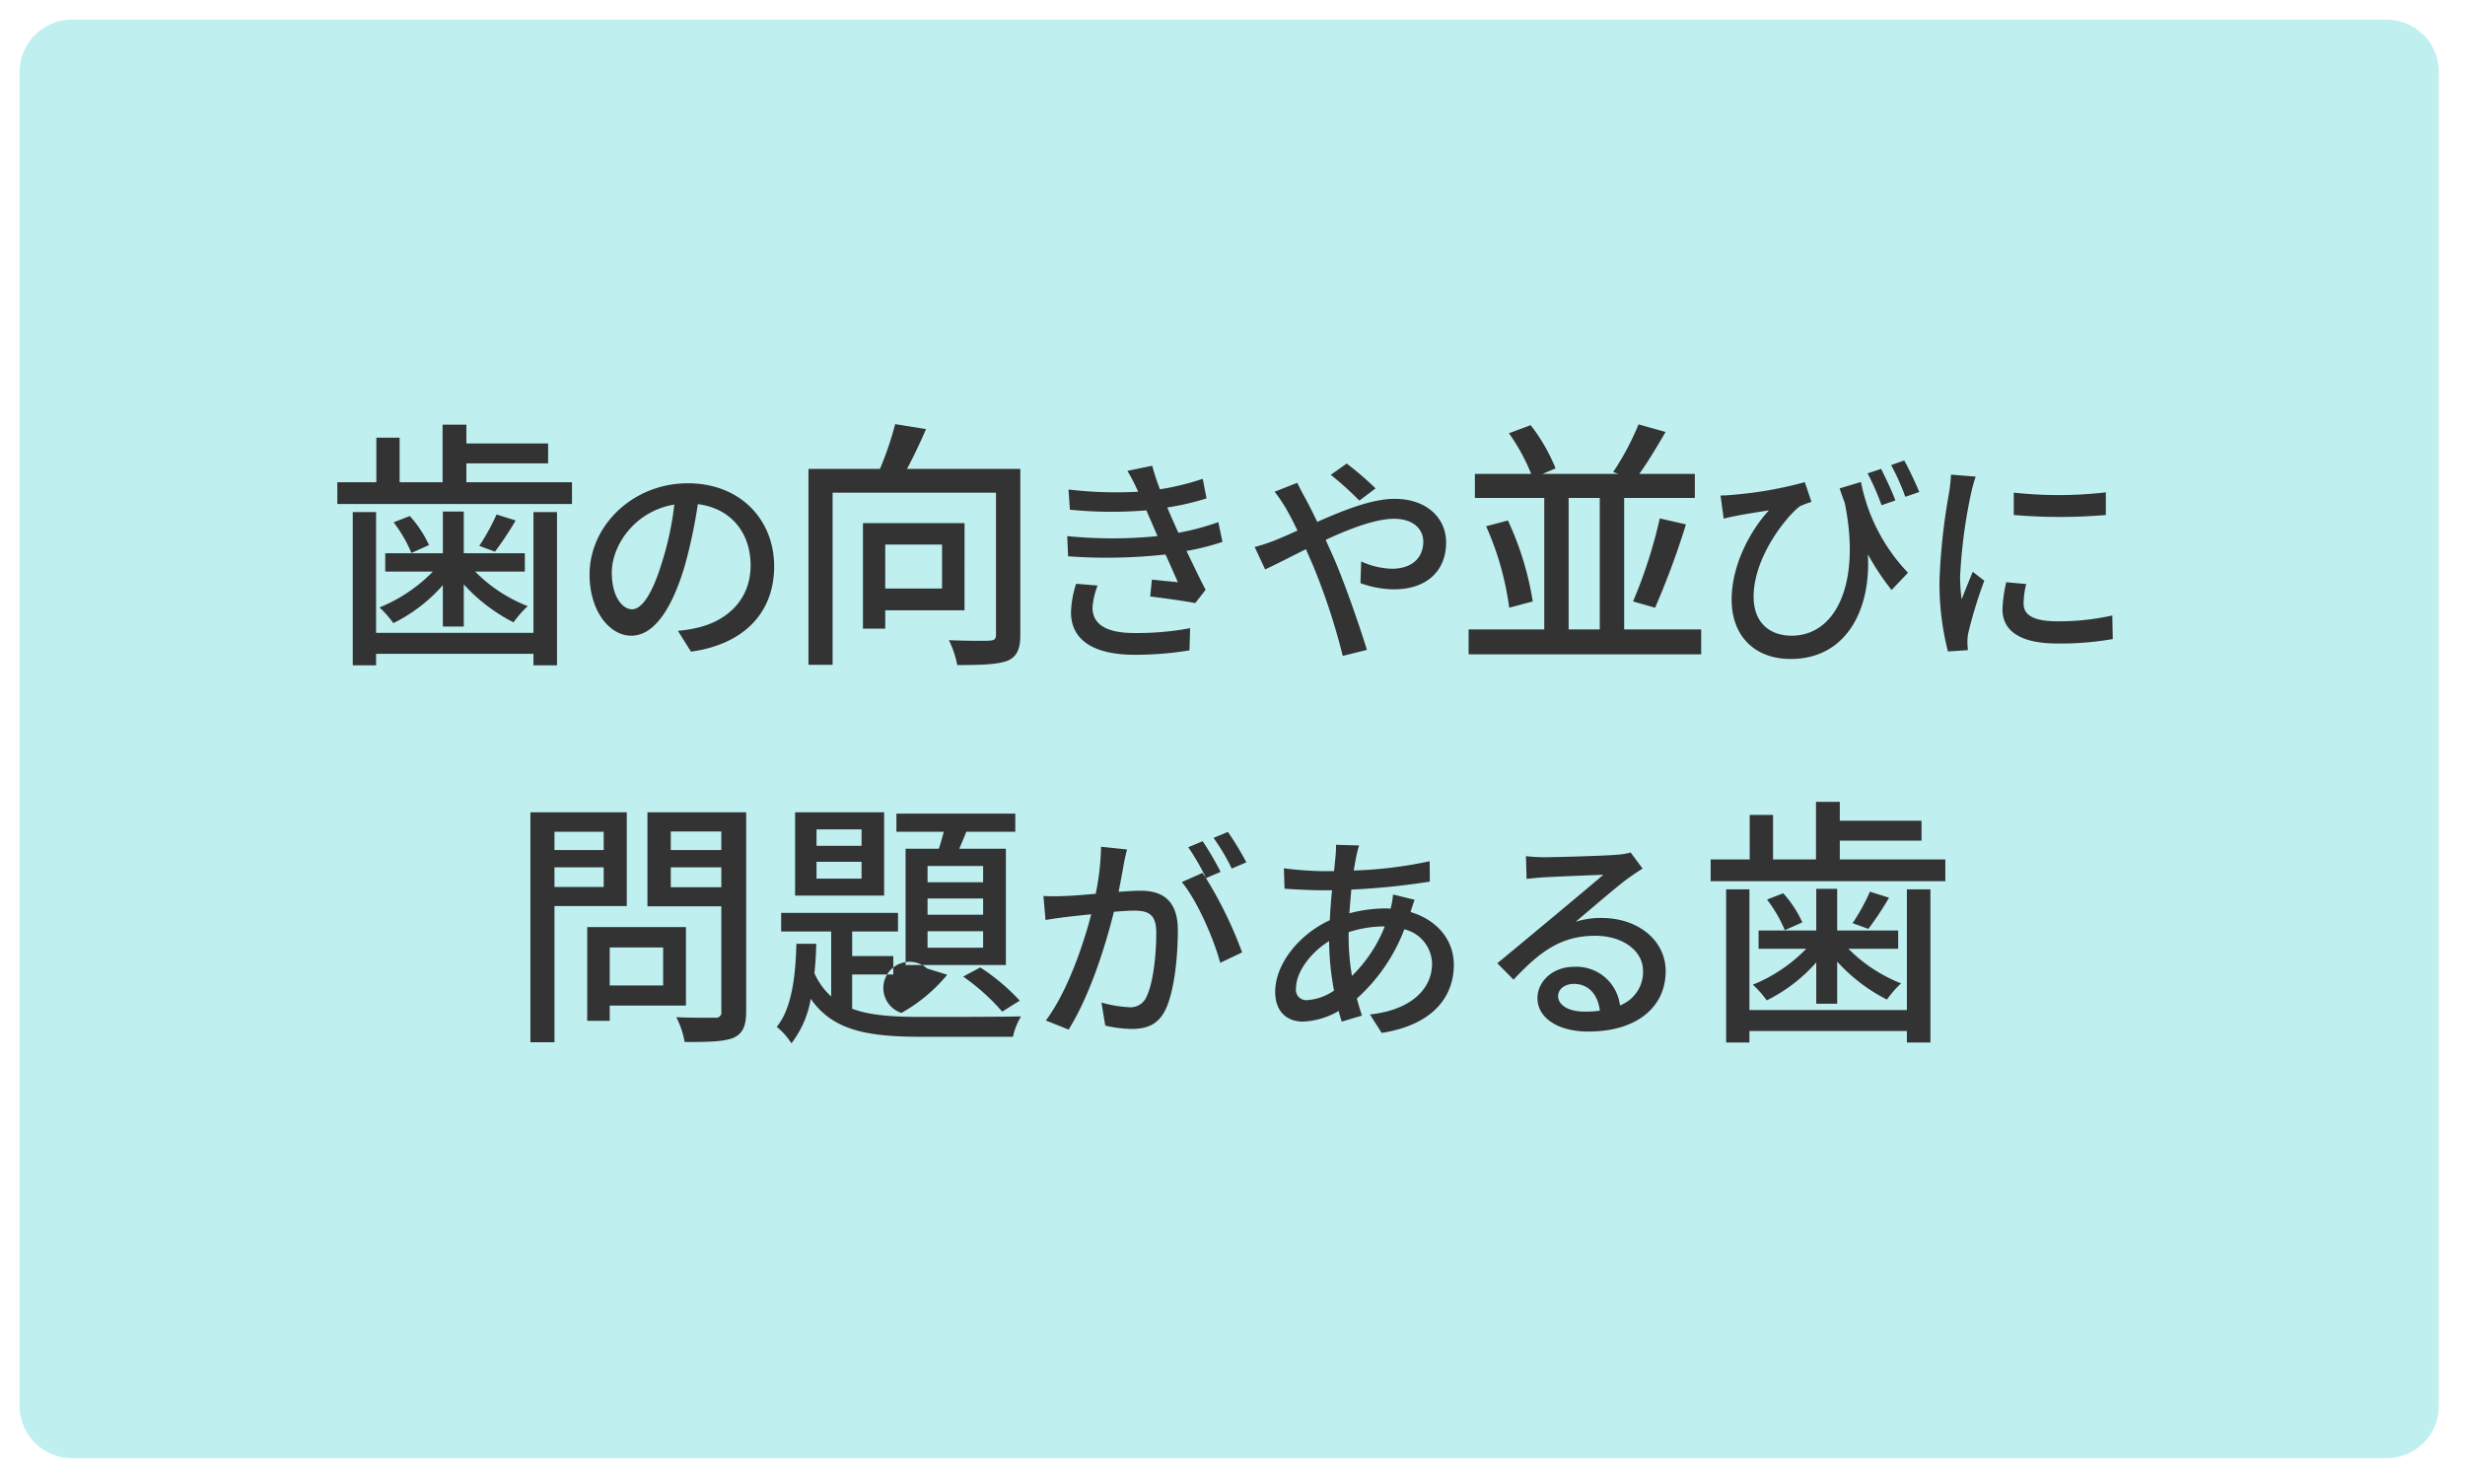
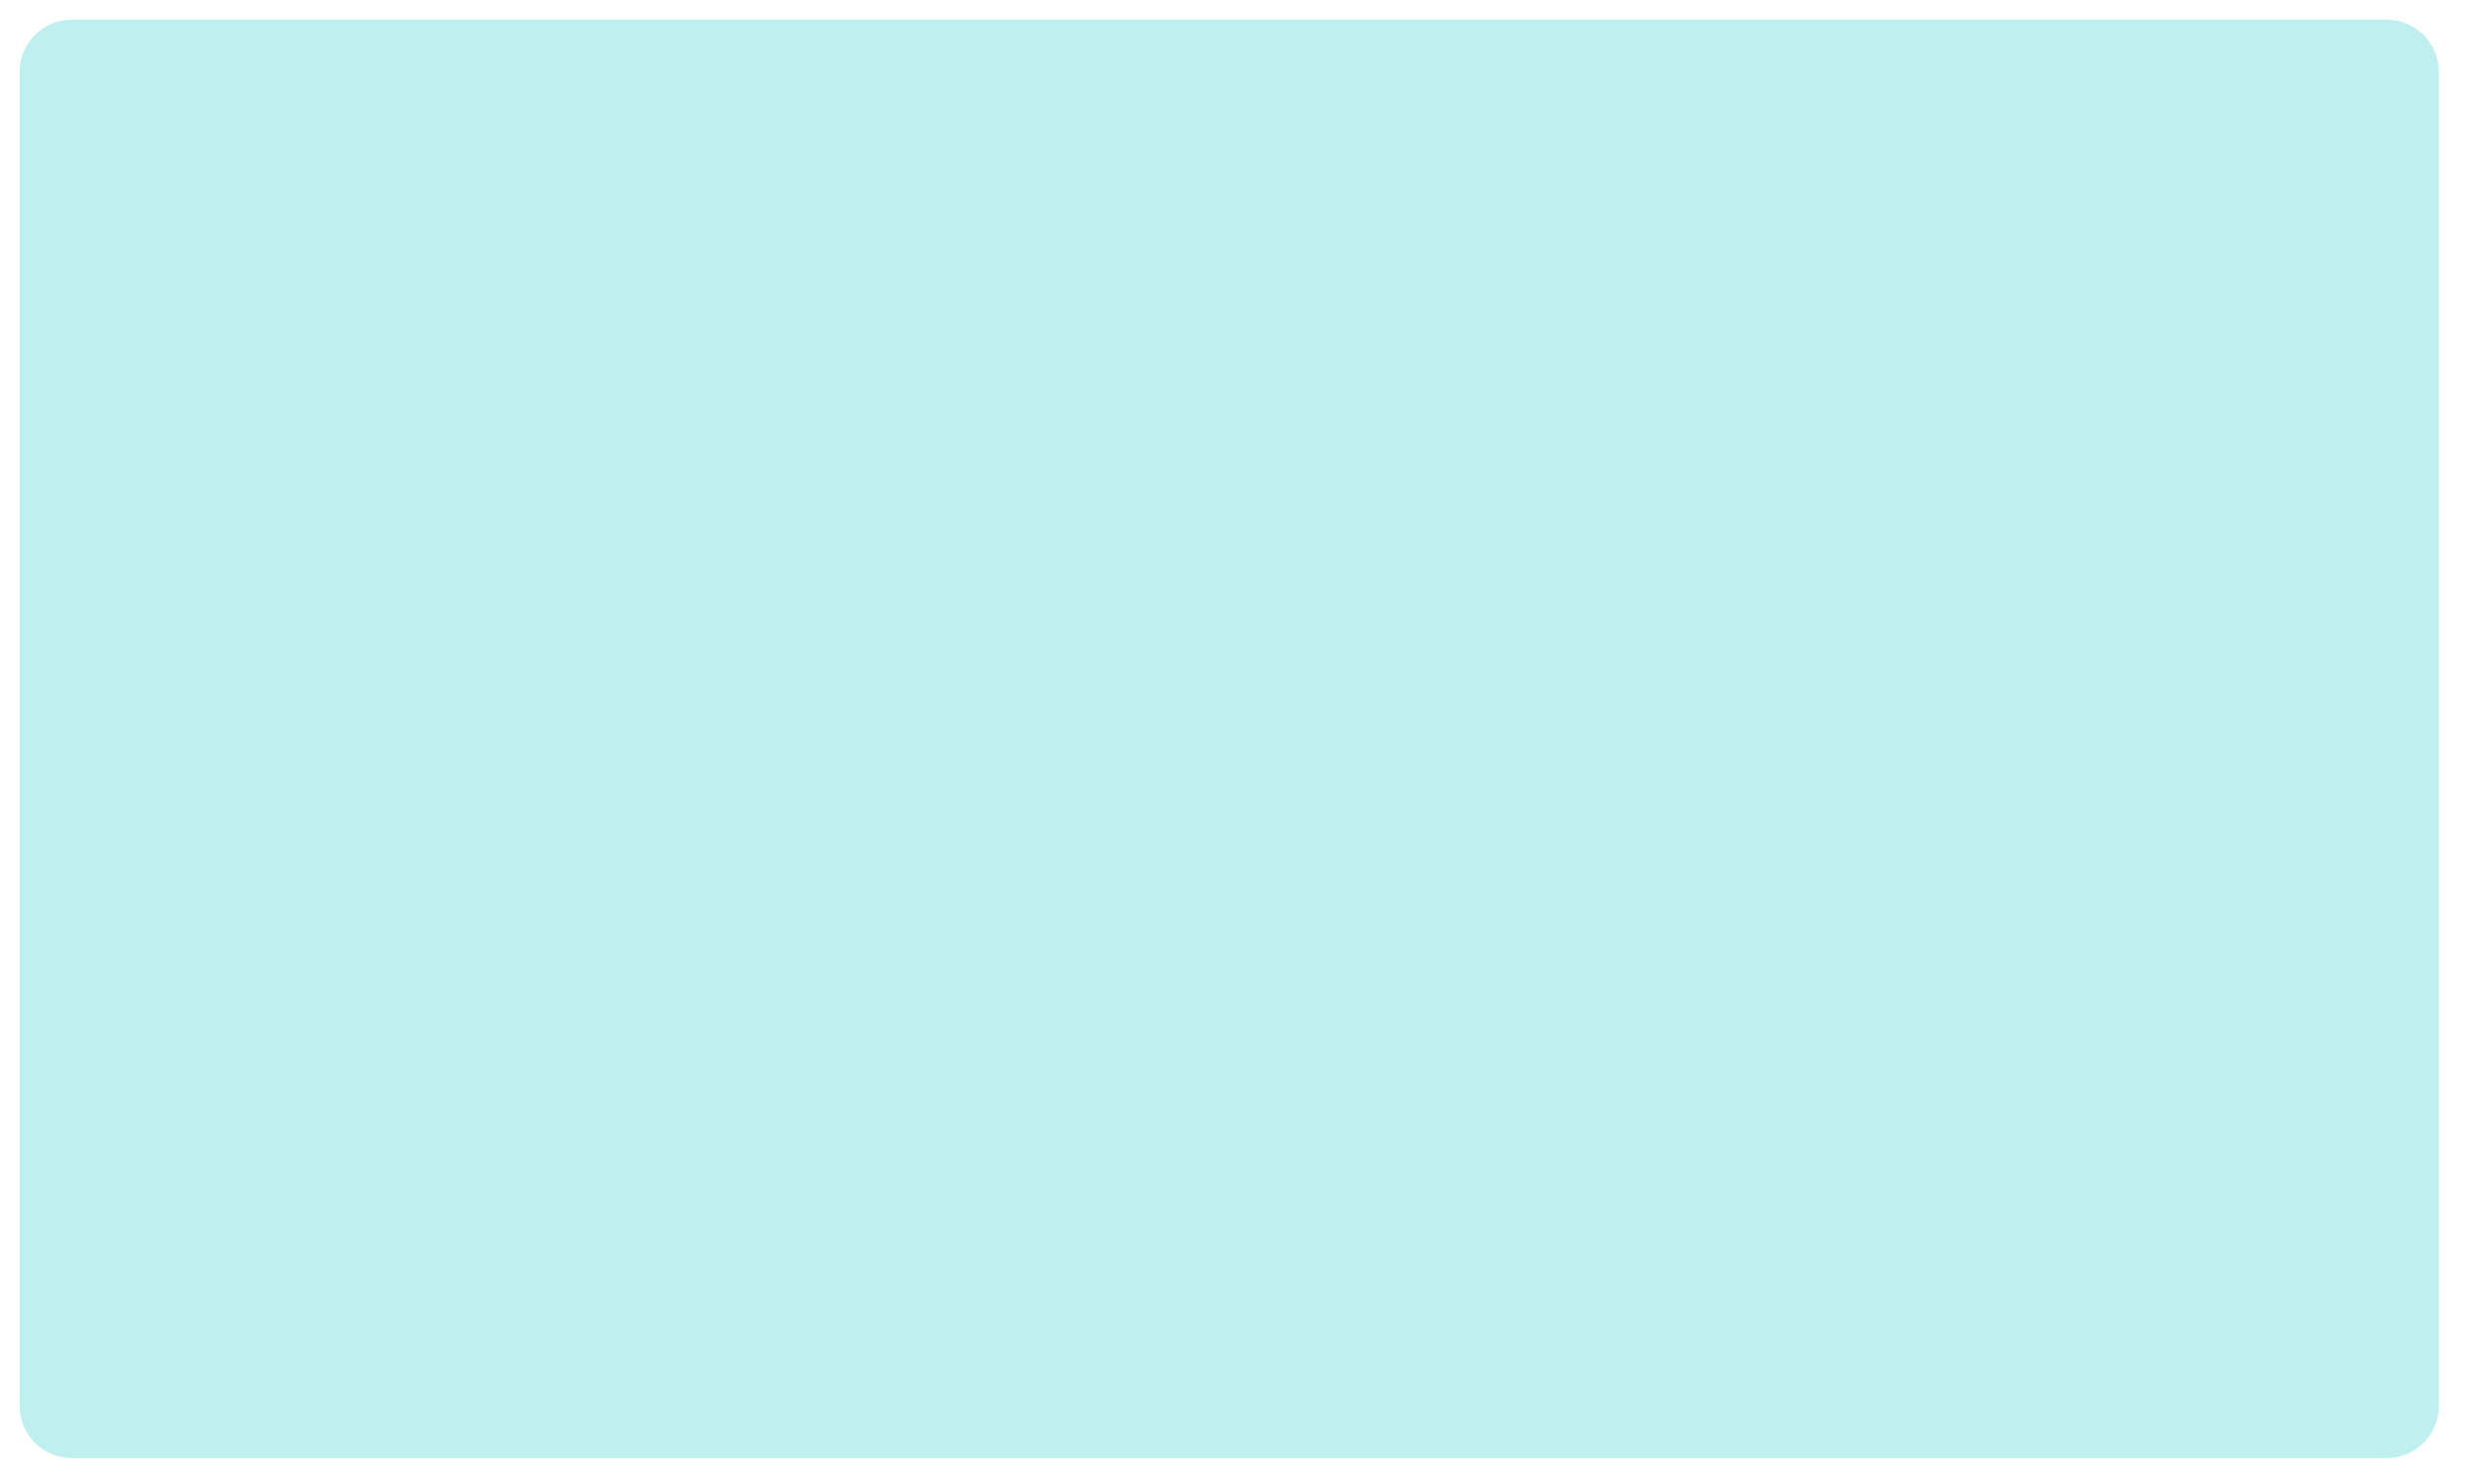
<svg xmlns="http://www.w3.org/2000/svg" id="オススメbox_08.svg" width="377" height="227" viewBox="0 0 377 227">
  <defs>
    <style>
      .cls-1 {
        fill: #bfefef;
        filter: url(#filter);
      }

      .cls-1, .cls-2 {
        fill-rule: evenodd;
      }

      .cls-2 {
        fill: #333;
      }
    </style>
    <filter id="filter" x="1100" y="6273" width="377" height="227" filterUnits="userSpaceOnUse">
      <feOffset result="offset" dy="1" in="SourceAlpha" />
      <feGaussianBlur result="blur" stdDeviation="2" />
      <feFlood result="flood" flood-color="#8fb3b3" flood-opacity="0.5" />
      <feComposite result="composite" operator="in" in2="blur" />
      <feBlend result="blend" in="SourceGraphic" />
    </filter>
  </defs>
  <path id="長方形_605" data-name="長方形 605" class="cls-1" d="M1111,6275.01h354a7.989,7.989,0,0,1,8,7.99v204a8,8,0,0,1-8,8H1111a8,8,0,0,1-8-8V6283A8,8,0,0,1,1111,6275.01Z" transform="translate(-1100 -6273)" />
-   <path id="問題がある歯" class="cls-2" d="M1192.33,6400.2v2.8h-7.53v-2.8h7.53Zm-7.53,8.45v-3.01h7.53v3.01h-7.53Zm11.06,2.92v-14.34h-14.74v35.17h3.68v-20.83h11.06Zm5.56,6.33v5.81h-8.17v-5.81h8.17Zm3.49,8.89v-12.01h-15.1v14.34h3.44v-2.33h11.66Zm-2.32-18.1v-3.05h7.73v3.05h-7.73Zm7.73-8.53V6403h-7.73v-2.84h7.73Zm3.8-2.93h-15.1v14.38h11.3v16.02a0.826,0.826,0,0,1-.97,1.01c-0.8,0-3.4.04-5.92-.08a12.922,12.922,0,0,1,1.28,3.8c3.6,0,5.97-.04,7.45-0.64,1.44-.64,1.96-1.8,1.96-4.05v-30.44Zm36.24,10.7h-8.5v-2.49h8.5v2.49Zm0,4.96h-8.5v-2.48h8.5v2.48Zm0,5.05h-8.5v-2.52h8.5v2.52Zm-11.86-15.14v17.78h15.34V6402.8h-7.13c0.36-.8.72-1.72,1.08-2.6h7.49v-2.77H1237.1v2.77h7.25c-0.24.88-.48,1.76-0.76,2.6h-5.09Zm8.81,19.55a33.024,33.024,0,0,1,5.97,5.36l2.68-1.68a31.565,31.565,0,0,0-6.04-5.08Zm-5.53-1.24a4.009,4.009,0,1,0-3.92,6.8,24.728,24.728,0,0,0,7.01-5.84Zm-10.01-18.75h-6.89v-2.52h6.89v2.52Zm0,5.01h-6.89v-2.57h6.89v2.57Zm3.45-10.14H1221.6v12.74h13.62v-12.74Zm-4.89,24.8h6.29v-2.81h-6.29v-3.76h7.01v-2.85h-17.87v2.85h7.65v9.93a10.449,10.449,0,0,1-2.56-3.56c0.16-1.49.24-2.97,0.28-4.49h-3.04c-0.12,4.85-.68,9.89-3.01,12.7a10.3,10.3,0,0,1,2.25,2.52,15.326,15.326,0,0,0,2.96-6.81c3.41,4.93,8.85,5.81,16.98,5.81h13.94a10.188,10.188,0,0,1,1.24-3.12c-2.72.08-12.97,0.08-15.18,0.08-4.28,0-7.85-.2-10.65-1.25v-5.24Zm60.29-17.15a46.883,46.883,0,0,0-2.82-4.65l-2.2.91a31.125,31.125,0,0,1,2.78,4.69Zm-22.22-2.38a39.443,39.443,0,0,1-.82,7.19c-1.86.17-3.66,0.31-4.75,0.34a32.028,32.028,0,0,1-3.25,0l0.33,3.67c0.95-.17,2.45-0.38,3.33-0.48,0.78-.1,2.14-0.24,3.66-0.4-1.18,4.54-3.59,11.77-6.95,16.25l3.49,1.39c3.33-5.36,5.7-13.06,6.92-18.02,1.26-.1,2.38-0.17,3.06-0.17,2.14,0,3.42.48,3.42,3.36,0,3.5-.47,7.7-1.49,9.81a2.652,2.652,0,0,1-2.75,1.59,18.189,18.189,0,0,1-4.14-.71l0.58,3.53a18.859,18.859,0,0,0,4,.51c2.35,0,4.08-.65,5.2-2.92,1.39-2.89,1.9-8.21,1.9-12.18,0-4.68-2.48-6.04-5.7-6.04-0.78,0-2.01.07-3.36,0.17,0.3-1.53.61-3.16,0.78-4.17,0.13-.75.34-1.6,0.51-2.31Zm18.28,3.84a48.658,48.658,0,0,0-2.74-4.69l-2.21.92a35.193,35.193,0,0,1,2.71,4.68c-0.2-.27-0.37-0.51-0.54-0.75l-3.15,1.4c2.37,2.85,4.92,8.75,5.87,12.35l3.35-1.6a62.556,62.556,0,0,0-5.53-11.36Zm19.58,9.22a17.721,17.721,0,0,1,5.33-.88h0.2a21.831,21.831,0,0,1-5.02,7.57,35.643,35.643,0,0,1-.51-5.87v-0.82Zm-6.31,10.39a1.582,1.582,0,0,1-1.73-1.87c0-2.34,2.11-5.33,5.06-7.16a41.336,41.336,0,0,0,.75,7.57A8.077,8.077,0,0,1,1299.95,6425.95Zm13.1-16.15a12.322,12.322,0,0,1-.37,2.17,7.314,7.314,0,0,0-.95-0.04,21.357,21.357,0,0,0-5.36.75c0.1-1.26.2-2.48,0.3-3.63a109.3,109.3,0,0,0,12.01-1.22l-0.03-3.12a63.9,63.9,0,0,1-11.61,1.42c0.14-.81.28-1.59,0.41-2.24a15.551,15.551,0,0,1,.41-1.59l-3.53-.1a15.747,15.747,0,0,1-.07,1.76l-0.23,2.27h-1.84a53.211,53.211,0,0,1-5.83-.44l0.1,3.12c1.42,0.11,4.04.24,5.63,0.24h1.63c-0.14,1.46-.27,3.02-0.34,4.58-4.65,2.14-8.35,6.65-8.35,10.96,0,3.12,1.9,4.55,4.25,4.55a11.834,11.834,0,0,0,5.46-1.63c0.13,0.57.3,1.12,0.47,1.63l3.09-.92c-0.27-.81-0.54-1.7-0.78-2.61a27.216,27.216,0,0,0,7.26-10.59,5.524,5.524,0,0,1,4.24,5.26c0,3.9-3.26,7.09-9.5,7.77l1.8,2.82c7.97-1.26,11.03-5.64,11.03-10.42,0-3.8-2.55-6.85-6.62-8.07,0.2-.61.44-1.43,0.64-1.87Zm29.25,17.91c-2.27,0-4-.92-4-2.38,0-1.05,1.01-1.86,2.41-1.86,2.23,0,3.69,1.63,3.97,4.1A16.386,16.386,0,0,1,1342.3,6427.71Zm7.09-24.33a10.874,10.874,0,0,1-2.14.34c-1.83.17-9.43,0.38-11.19,0.38a24.569,24.569,0,0,1-2.68-.17l0.1,3.49c0.75-.1,1.63-0.17,2.48-0.24,1.76-.1,7.49-0.34,9.26-0.4-1.7,1.46-5.57,4.68-7.43,6.24-1.97,1.63-6.18,5.16-8.79,7.29l2.48,2.51c3.97-4.2,7.16-6.71,12.52-6.71,4.1,0,7.29,2.24,7.29,5.39a5.486,5.486,0,0,1-3.53,5.26,6.707,6.707,0,0,0-7.05-5.9c-3.3,0-5.57,2.3-5.57,4.78,0,3.02,3.12,5.12,7.77,5.12,7.53,0,11.84-3.83,11.84-9.23,0-4.68-4.17-8.14-9.8-8.14a12.485,12.485,0,0,0-3.97.58c2.37-1.97,6.44-5.53,8.17-6.75,0.61-.44,1.39-0.95,2.07-1.39Zm42.25,24.09h-24.08v-18.46H1364v23.43h3.56v-1.76h24.08v1.76h3.6v-23.43h-3.6v18.46Zm-13.86-.96h3.2v-6.45a26.425,26.425,0,0,0,7.61,5.81,16.013,16.013,0,0,1,2.16-2.48,23.377,23.377,0,0,1-8.05-5.29h7.61v-2.8h-9.33v-6.37h-3.2v6.37h-8.82v2.8h7.29a23.831,23.831,0,0,1-8.17,5.49,15.463,15.463,0,0,1,2.13,2.4,24.574,24.574,0,0,0,7.57-5.81v6.33Zm-7.53-15.94a20.705,20.705,0,0,1,2.72,4.69l2.68-1.2a17.155,17.155,0,0,0-2.92-4.45Zm15.74-1.2a31.2,31.2,0,0,1-2.65,4.81l2.41,0.88a46.959,46.959,0,0,0,3.16-4.77Zm-4.61-4.93v-2.88h12.5v-3.04h-12.5v-2.89h-3.64v8.81h-6.57v-6.81h-3.57v6.81h-5.97v3.33h35.89v-3.33h-16.14Z" transform="translate(-1100 -6273)" />
-   <path id="歯の向きや並びに" class="cls-2" d="M1181.59,6369.78h-24.07v-18.46h-3.57v23.43h3.57v-1.76h24.07v1.76h3.6v-23.43h-3.6v18.46Zm-13.86-.96h3.2v-6.45a26.56,26.56,0,0,0,7.61,5.81,16.075,16.075,0,0,1,2.17-2.48,23.191,23.191,0,0,1-8.05-5.29h7.61v-2.8h-9.34v-6.37h-3.2v6.37h-8.81v2.8h7.29a24.022,24.022,0,0,1-8.17,5.49,15.411,15.411,0,0,1,2.12,2.4,24.458,24.458,0,0,0,7.57-5.81v6.33Zm-7.53-15.94a20.493,20.493,0,0,1,2.72,4.69l2.69-1.21a17.337,17.337,0,0,0-2.93-4.44Zm15.74-1.2a31.419,31.419,0,0,1-2.64,4.8l2.4,0.89a48.113,48.113,0,0,0,3.16-4.77Zm-4.61-4.93v-2.88h12.5v-3.05h-12.5v-2.88h-3.64v8.81h-6.57v-6.81h-3.56v6.81h-5.97v3.33h35.89v-3.33h-16.15Zm25.32,19.43c-1.35,0-3.08-1.76-3.08-5.63,0-4.14,3.52-9.4,9.56-10.38a46.365,46.365,0,0,1-1.83,8.65C1199.74,6364.01,1198.11,6366.18,1196.65,6366.18Zm9.03,6.48c8.21-1.15,12.72-6.04,12.72-13.06,0-7.06-5.12-12.69-13.2-12.69-8.41,0-15.03,6.48-15.03,13.95,0,5.6,3.06,9.36,6.38,9.36,3.36,0,6.14-3.83,8.18-10.69a78.734,78.734,0,0,0,2-9.43c5.16,0.65,8.07,4.48,8.07,9.37,0,5.42-3.83,8.55-8.14,9.53a19.278,19.278,0,0,1-2.98.47Zm38.4-16.38v6.73h-8.69v-6.73h8.69Zm3.44,10.06V6353h-15.54v16.14h3.41v-2.8h12.13Zm8.53-21.63h-17.34c1-1.84,2.04-4.05,2.92-6.09l-4.72-.76a49.961,49.961,0,0,1-2.33,6.85h-10.93v29.96h3.69v-26.32h24.99v21.71c0,0.68-.24.88-1.04,0.92-0.76.04-3.53,0.04-6.17-.08a14.383,14.383,0,0,1,1.28,3.81c3.61,0,6.09-.08,7.65-0.64,1.48-.64,2-1.8,2-3.97v-25.39Zm8.53,17.57a15.7,15.7,0,0,0-.78,4.34c0,4.42,3.66,6.52,9.8,6.52a51.088,51.088,0,0,0,8.32-.68l0.1-3.39a43.964,43.964,0,0,1-8.52.74c-4.61,0-6.41-1.52-6.41-3.9a11.29,11.29,0,0,1,.78-3.36Zm21.75-9.43a38.2,38.2,0,0,1-6.11,1.63c-0.44-.99-0.82-1.83-1.09-2.44l-0.61-1.43a39.639,39.639,0,0,0,6.01-1.39l-0.58-2.99a40.487,40.487,0,0,1-6.55,1.6,37.378,37.378,0,0,1-1.18-3.6l-3.8.78a25.309,25.309,0,0,1,1.39,2.62l0.27,0.57a60.612,60.612,0,0,1-10.66-.34l0.21,3.09a63.946,63.946,0,0,0,11.7.1c0.24,0.58.51,1.19,0.78,1.8l0.92,2.14a69.759,69.759,0,0,1-13.81,0l0.14,3.09a82.342,82.342,0,0,0,14.89-.28c0.68,1.46,1.32,2.96,1.9,4.24-0.98-.1-2.44-0.23-3.97-0.4l-0.27,2.58c2.17,0.27,5.12.67,6.89,1.01l1.59-2.03c-0.95-1.8-1.97-3.97-2.92-5.94a37.6,37.6,0,0,0,5.5-1.39Zm24.05-5.16a49.731,49.731,0,0,0-4.41-3.8l-2.44,1.73a47.675,47.675,0,0,1,4.37,3.94Zm-15.44.51a24.551,24.551,0,0,1,1.77,2.61c0.54,0.95,1.12,2.07,1.73,3.33-1.26.58-2.44,1.09-3.53,1.53a25.745,25.745,0,0,1-3.02.98l1.6,3.43c1.49-.68,3.73-1.84,6.24-3.09l1.08,2.48a97.557,97.557,0,0,1,4.55,13.84l3.7-.92c-1.16-3.76-3.46-10.41-5.19-14.35-0.38-.81-0.75-1.66-1.12-2.48,3.73-1.73,7.67-3.22,10.45-3.22,2.98,0,4.48,1.6,4.48,3.5,0,2.37-1.63,4.14-4.82,4.14a11.842,11.842,0,0,1-4.68-1.12l-0.11,3.32a15.235,15.235,0,0,0,5.09.95c5.19,0,8.01-2.95,8.01-7.16,0-3.76-2.98-6.68-7.87-6.68-3.46,0-7.8,1.73-11.84,3.53-0.61-1.29-1.22-2.51-1.8-3.57-0.34-.61-0.98-1.83-1.26-2.41Zm44.97,0.95h4.76v20.11h-4.76v-20.11Zm8.49,20.11v-20.11h10.81v-3.68h-8.49c1.28-1.8,2.73-4.17,4.01-6.41l-4.13-1.16a41.044,41.044,0,0,1-3.88,7.29l0.8,0.28h-11.58l1.97-.84a27.426,27.426,0,0,0-3.81-6.61l-3.32,1.24a29.837,29.837,0,0,1,3.4,6.21h-8.61v3.68h10.61v20.11h-11.57v3.81h35.57v-3.81H1348.4Zm-21.11-15.78a45.063,45.063,0,0,1,3.53,12.46l3.6-.96a46.092,46.092,0,0,0-3.8-12.38Zm25.84,12.46a122.373,122.373,0,0,0,4.72-12.74l-4-.92a74.073,74.073,0,0,1-4.09,12.7Zm40.41-17.7c-0.61-1.43-1.56-3.5-2.31-4.82l-2,.71a34.469,34.469,0,0,1,2.17,4.85Zm-3.66,1.29c-0.51-1.4-1.5-3.47-2.18-4.82l-2.07.68a38.019,38.019,0,0,1,2.14,4.88Zm-8.52-1.84c0.24,0.78.51,1.5,0.78,2.21,2.51,12.35-1.36,20.32-8.14,20.32-3.09,0-5.8-1.76-5.8-5.97,0-5.97,4.88-12.15,7.09-13.84a14.679,14.679,0,0,1,1.76-.65l-1.02-3.02a60.255,60.255,0,0,1-11.06,1.94c-0.61.06-1.29,0.1-1.83,0.1l0.48,3.53c0.74-.17,1.28-0.31,1.9-0.41,1.28-.27,3.52-0.61,5.02-0.85-2.72,2.95-5.7,8.21-5.7,13.67,0,5.54,3.53,9.06,9.02,9.06,8.72,0,12.32-7.87,11.81-16.01a38.918,38.918,0,0,0,3.63,5.46l2.51-2.64a27.691,27.691,0,0,1-7.19-13.88Zm26.63,0.65v3.42a83.8,83.8,0,0,0,14.08,0v-3.46A63.052,63.052,0,0,1,1407.99,6348.34Zm-1.15,13.7a21.009,21.009,0,0,0-.58,4.14c0,3.26,2.65,5.23,8.35,5.23a45.3,45.3,0,0,0,8.52-.68l-0.07-3.6a37.824,37.824,0,0,1-8.38.89c-4.07,0-5.19-1.19-5.19-2.72a12.772,12.772,0,0,1,.4-2.98Zm-8.45-16.45a25.409,25.409,0,0,1-.3,2.78,94.519,94.519,0,0,0-1.46,13.4,41.884,41.884,0,0,0,1.29,10.86l3.05-.2c-0.03-.41-0.07-0.92-0.07-1.26a6.571,6.571,0,0,1,.17-1.53,68.672,68.672,0,0,1,2.41-7.83l-1.76-1.36c-0.51,1.22-1.19,2.85-1.7,4.21a24.931,24.931,0,0,1-.24-3.53,79.182,79.182,0,0,1,1.67-12.66,25.017,25.017,0,0,1,.71-2.58Z" transform="translate(-1100 -6273)" />
</svg>